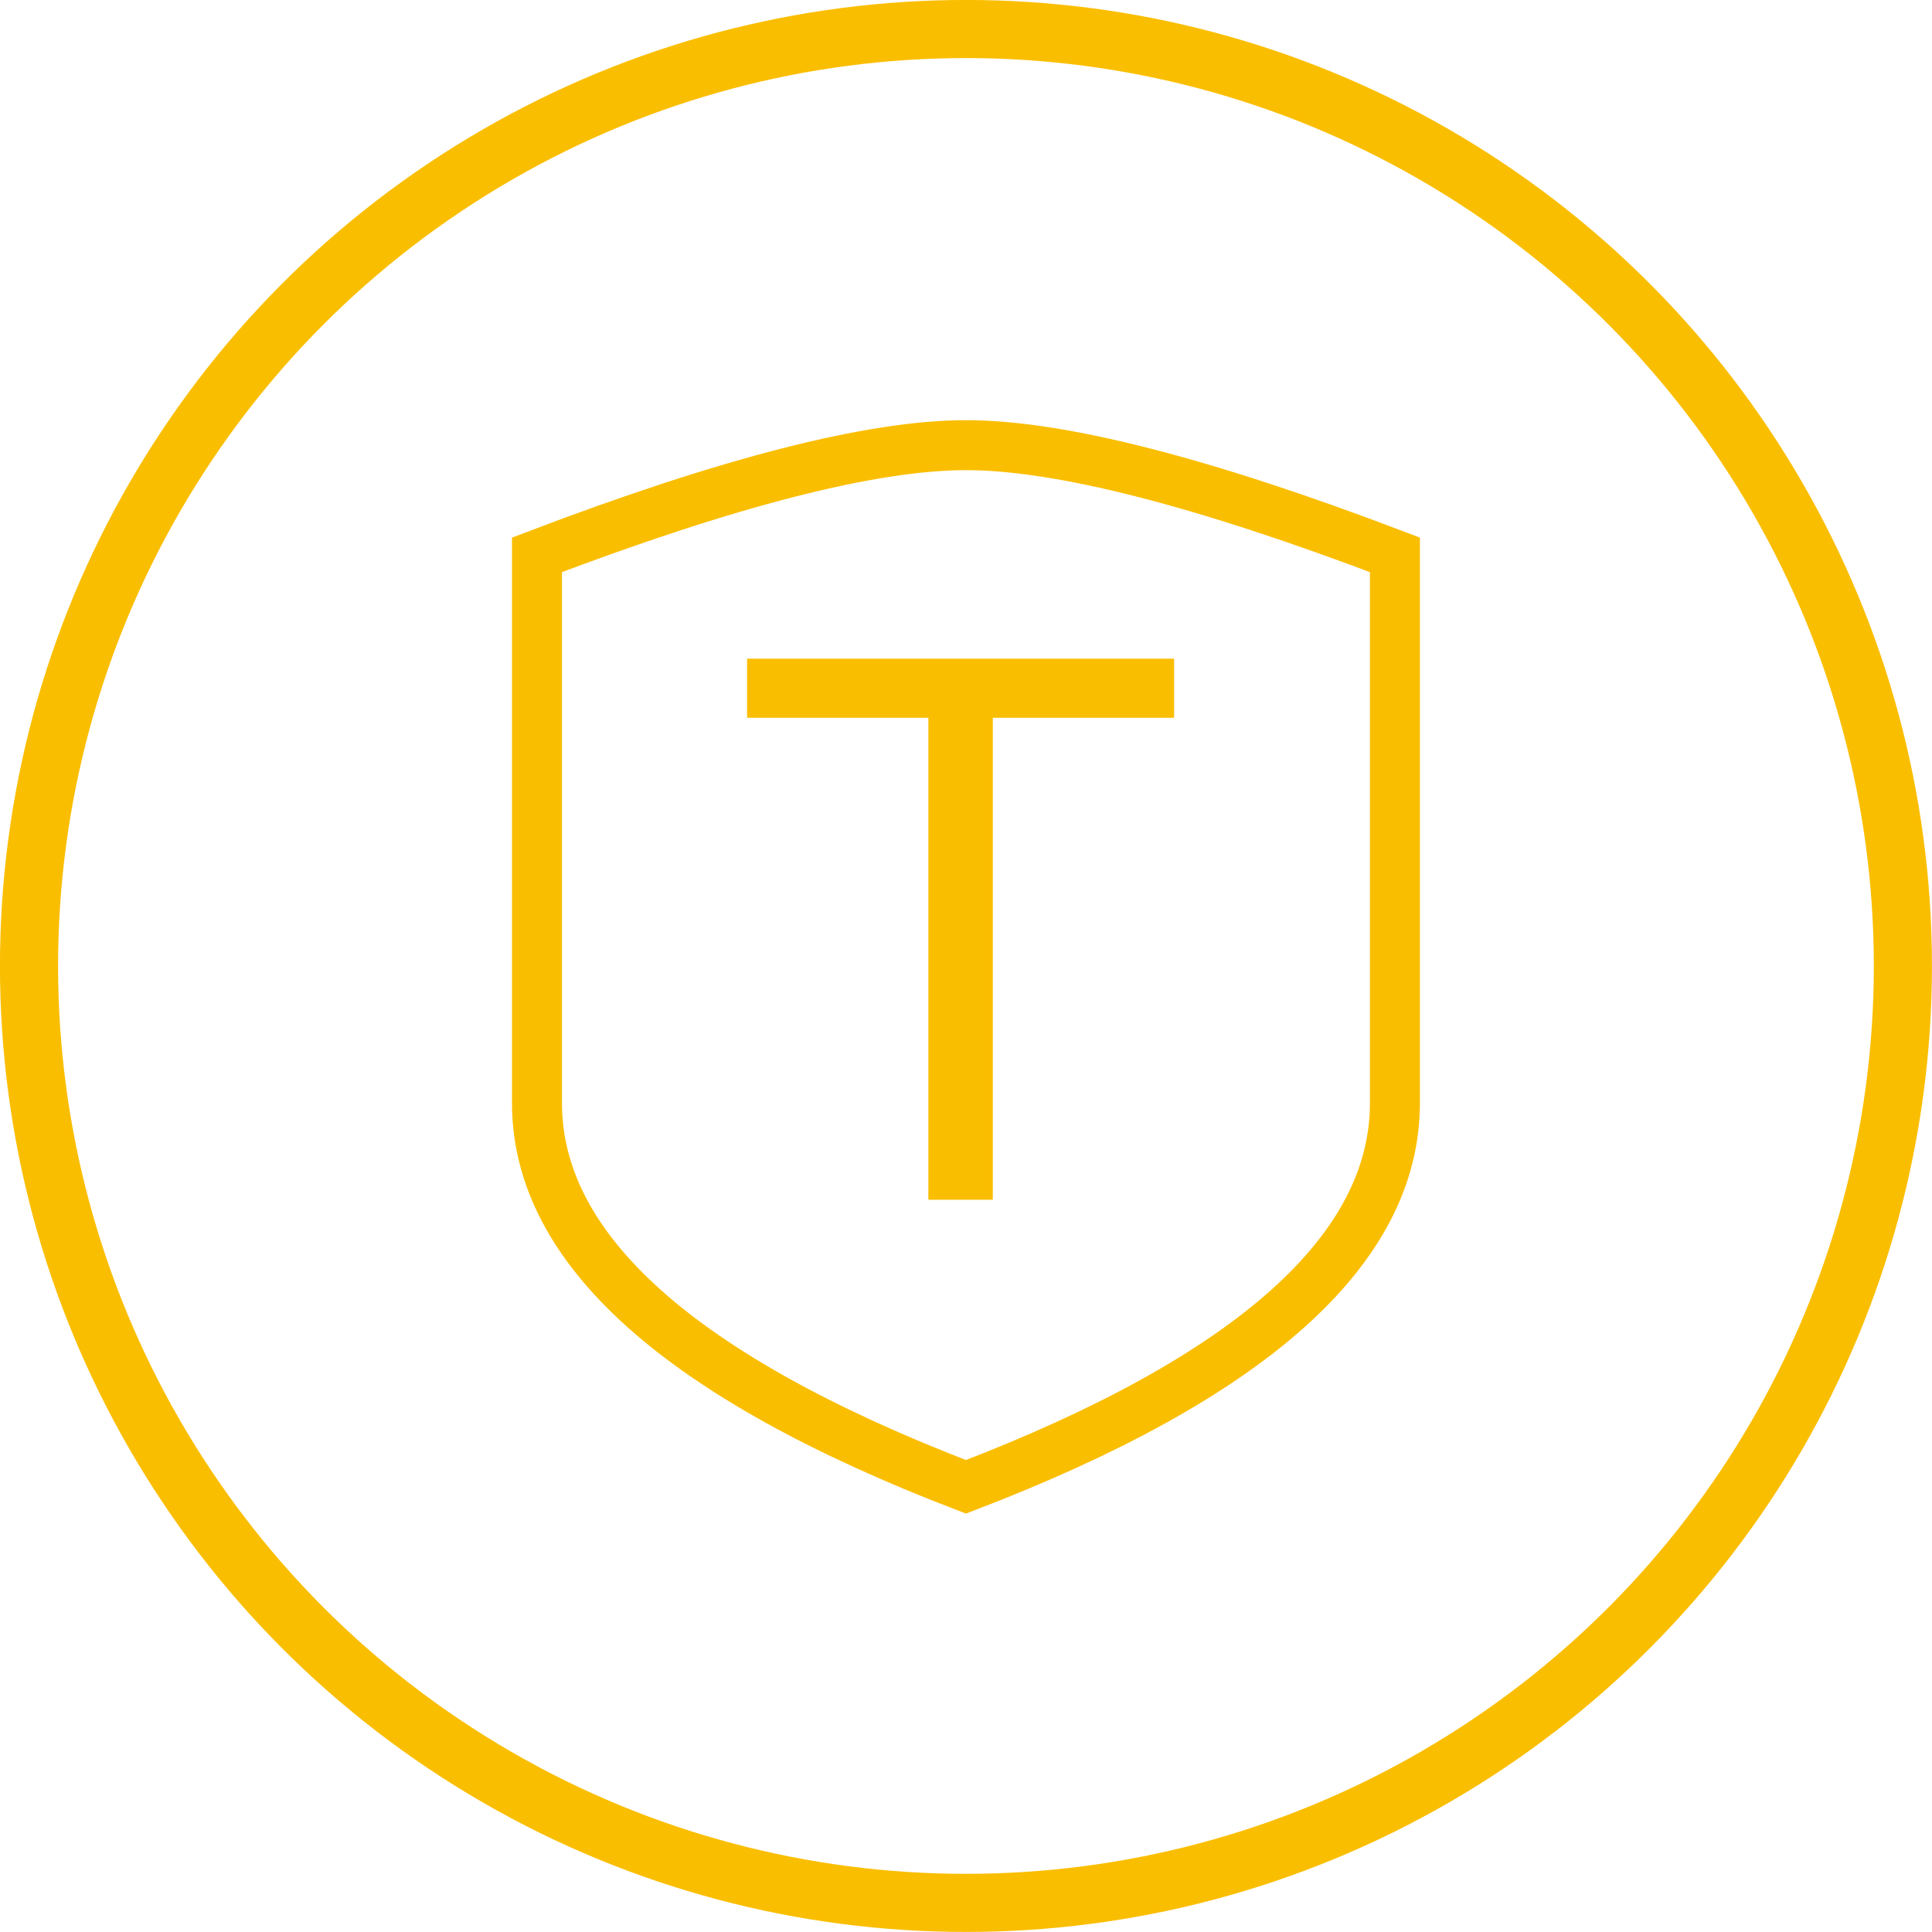
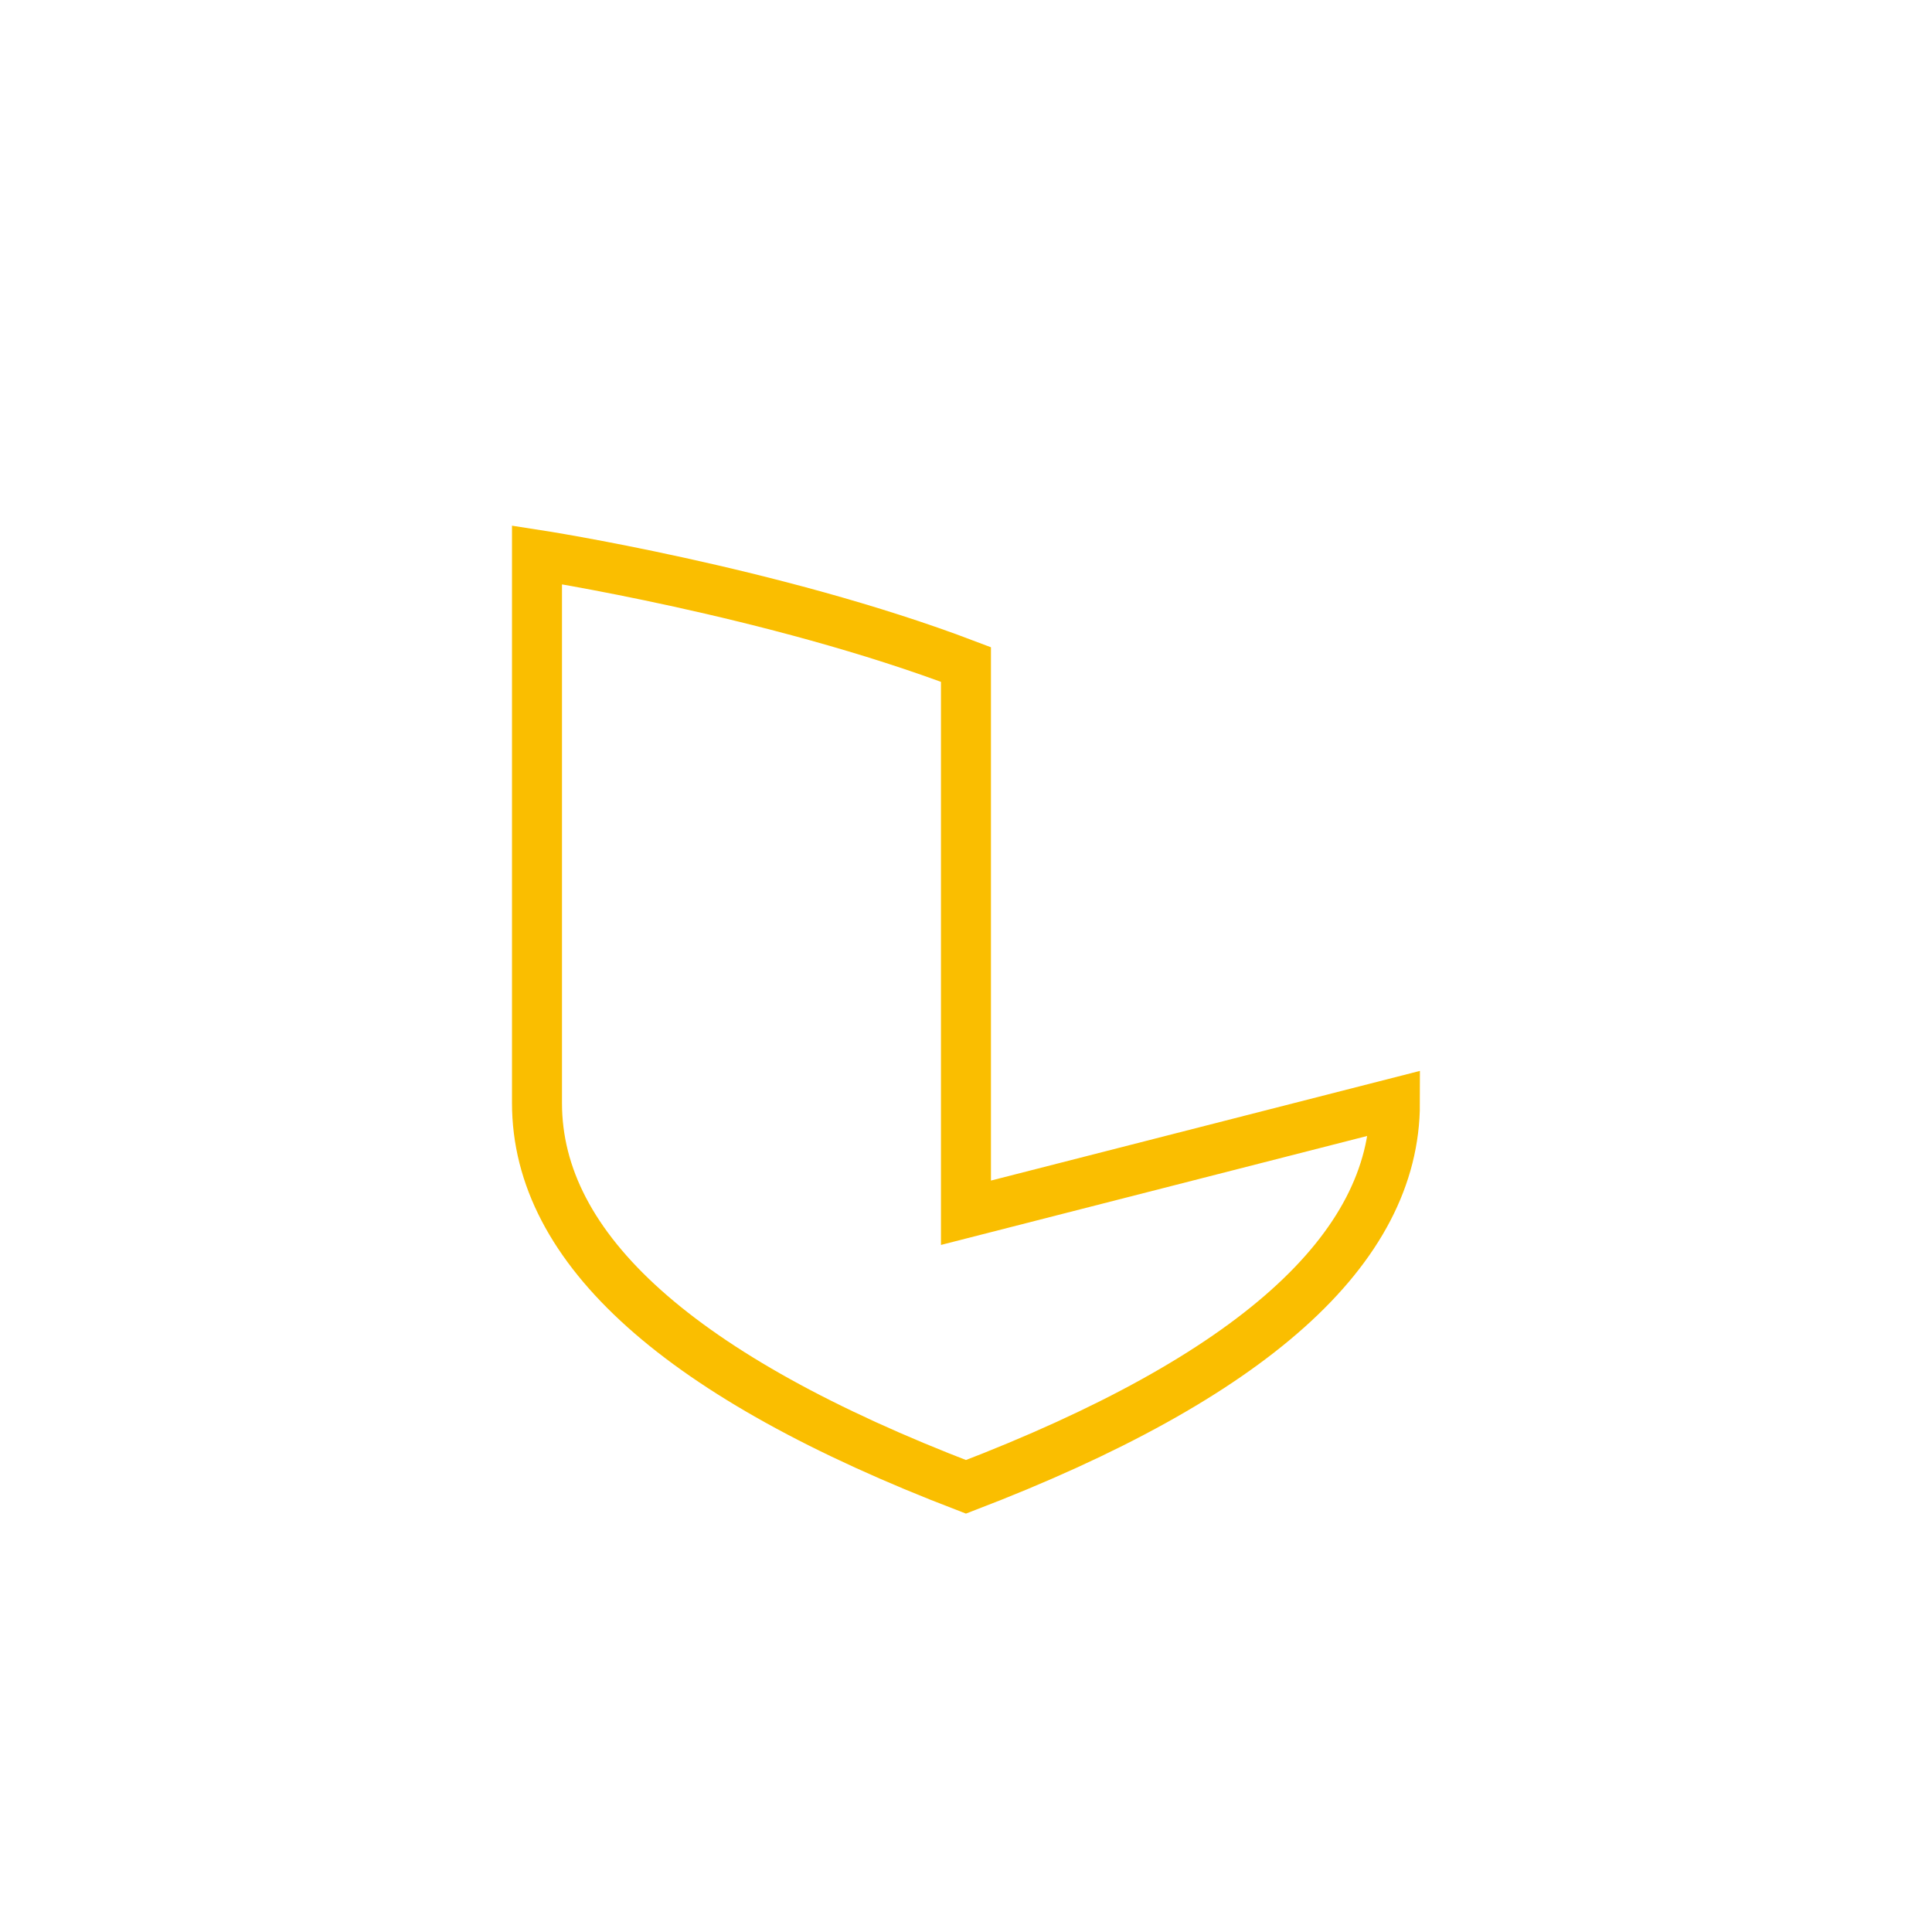
<svg xmlns="http://www.w3.org/2000/svg" viewBox="0 0 223.03 223.03">
  <defs>
    <style>
      .cls-1 {
        fill: #fabe00;
      }

      .cls-2 {
        isolation: isolate;
      }

      .cls-3 {
        mix-blend-mode: multiply;
        stroke-miterlimit: 10;
        stroke-width: 6.71px;
      }

      .cls-3, .cls-4 {
        fill: none;
        stroke: #fabe00;
      }

      .cls-4 {
        stroke-linecap: square;
        stroke-miterlimit: 133.33;
        stroke-width: 5.77px;
      }
    </style>
  </defs>
  <g class="cls-2">
    <g id="_レイヤー_2" data-name="レイヤー 2">
      <g id="_レイヤー_1-2" data-name="レイヤー 1">
        <g>
          <g>
-             <path class="cls-4" d="M161.03,127.34c0,16.88-16.51,31.65-49.52,44.3-33.01-12.66-49.52-27.43-49.52-44.3v-63.29c22.18-8.44,38.69-12.66,49.52-12.66s27.33,4.22,49.52,12.66v63.29Z" />
-             <path class="cls-1" d="M114.62,138.5h-7.45v-55.64h-20.93v-6.82h49.3v6.82h-20.93v55.64Z" />
+             <path class="cls-4" d="M161.03,127.34c0,16.88-16.51,31.65-49.52,44.3-33.01-12.66-49.52-27.43-49.52-44.3v-63.29s27.33,4.22,49.52,12.66v63.29Z" />
          </g>
-           <circle class="cls-3" cx="111.51" cy="111.51" r="108.16" />
        </g>
      </g>
    </g>
  </g>
</svg>